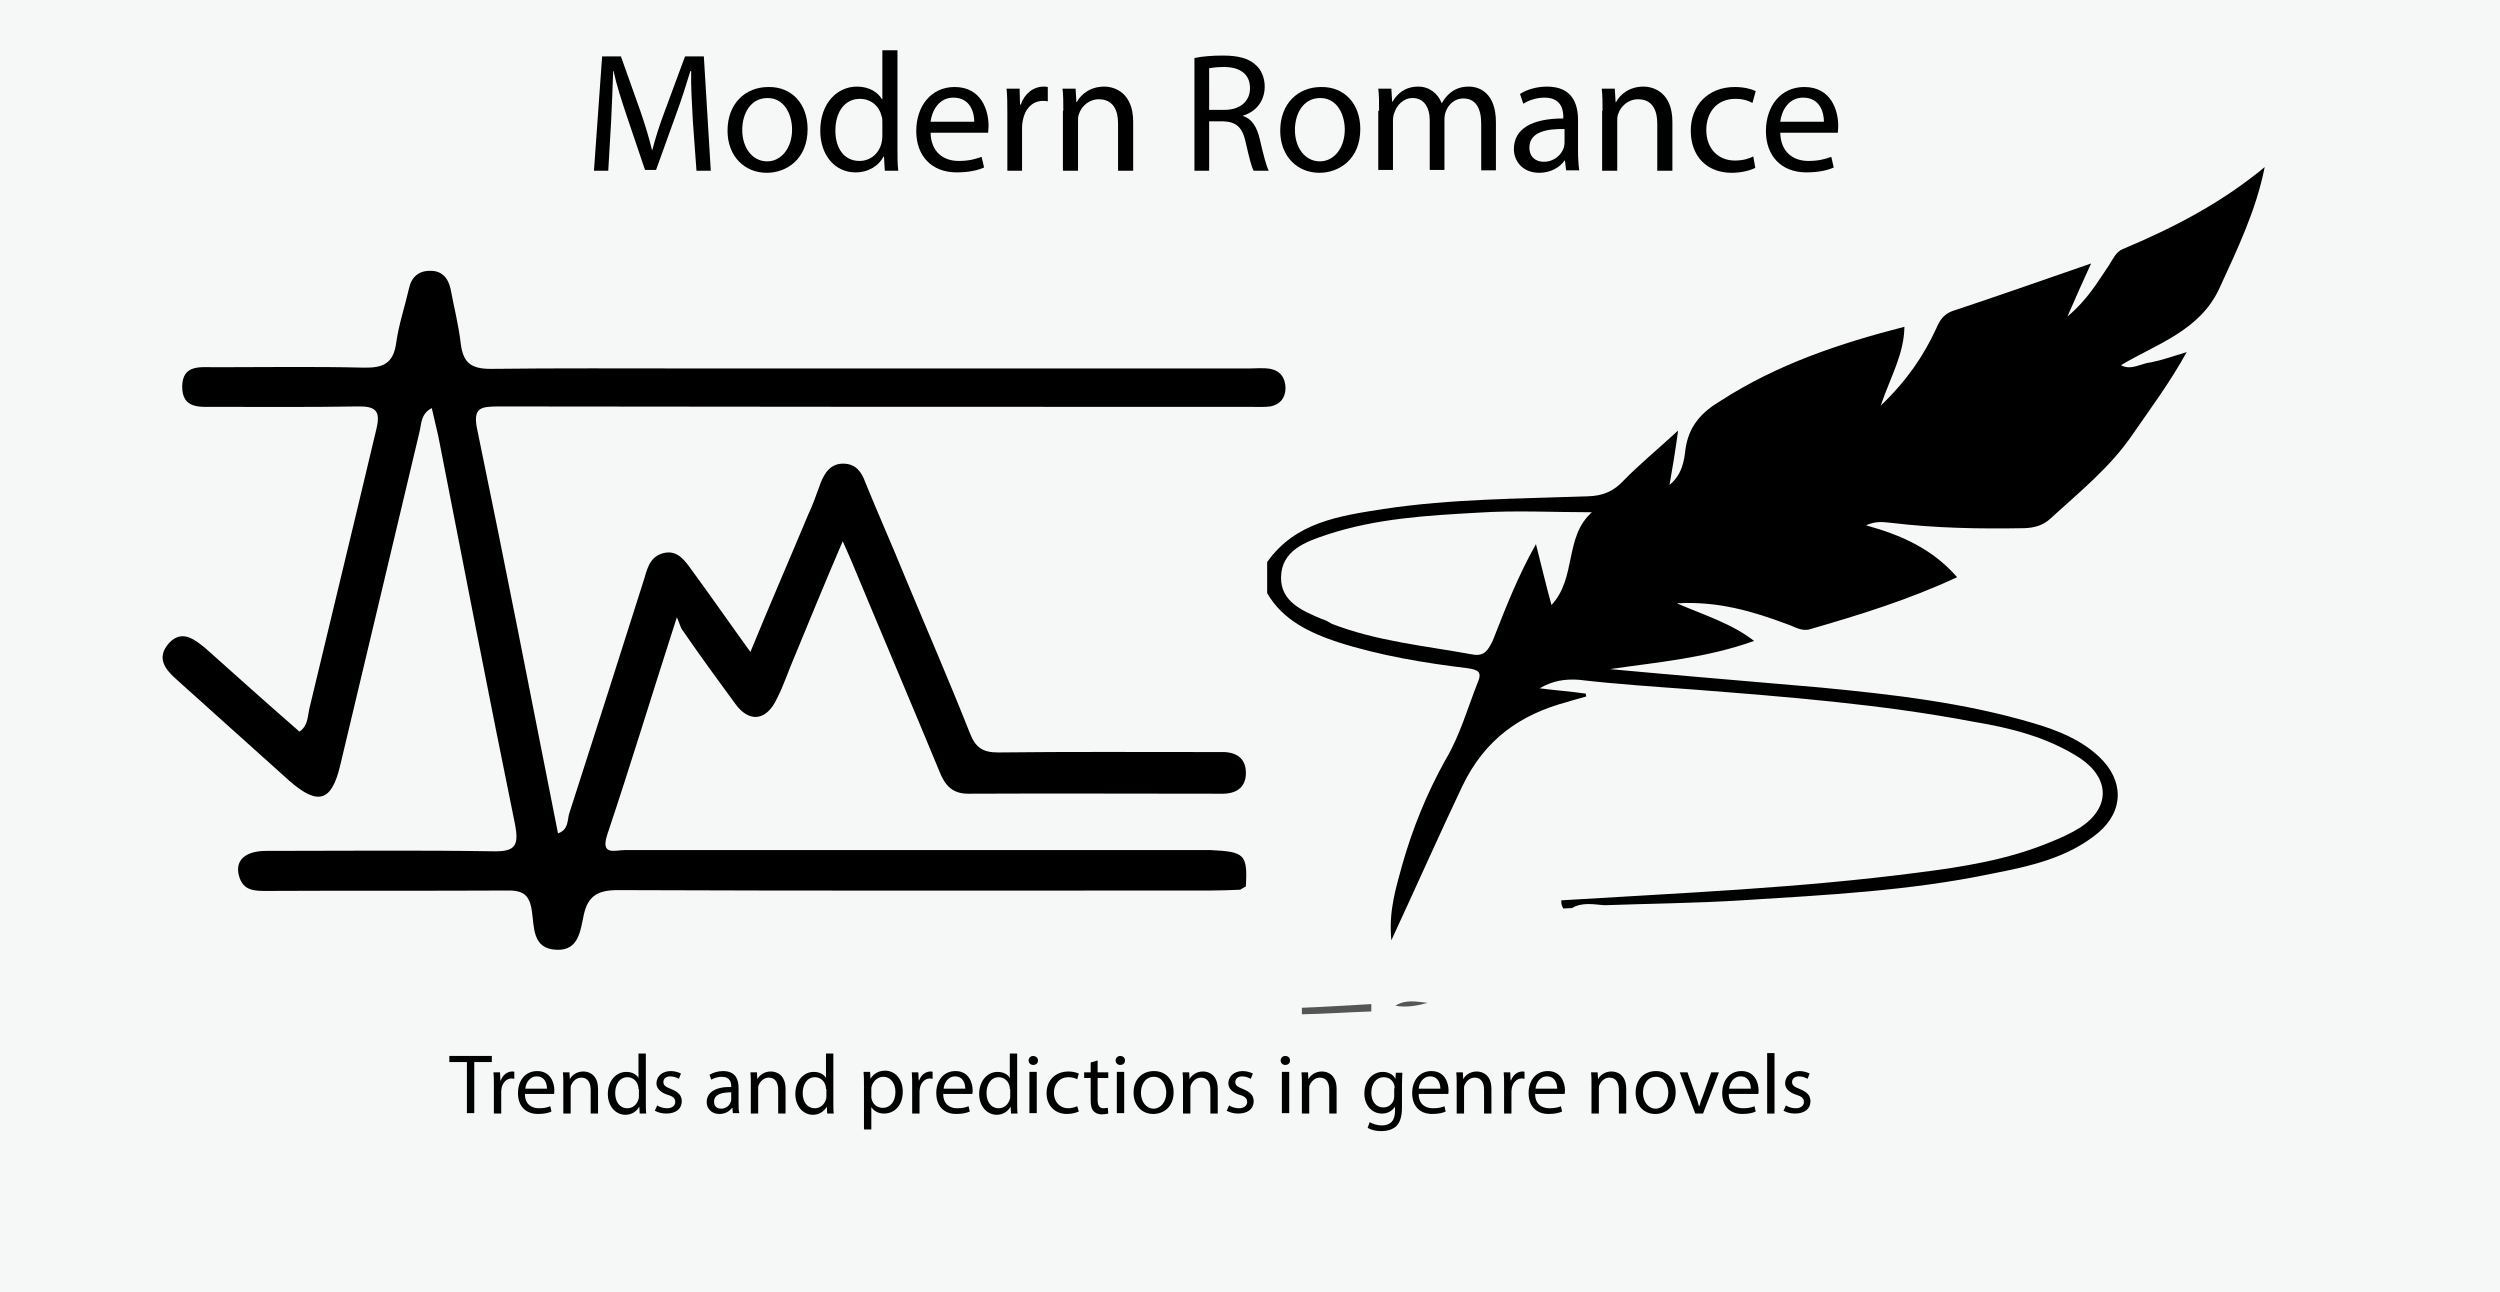
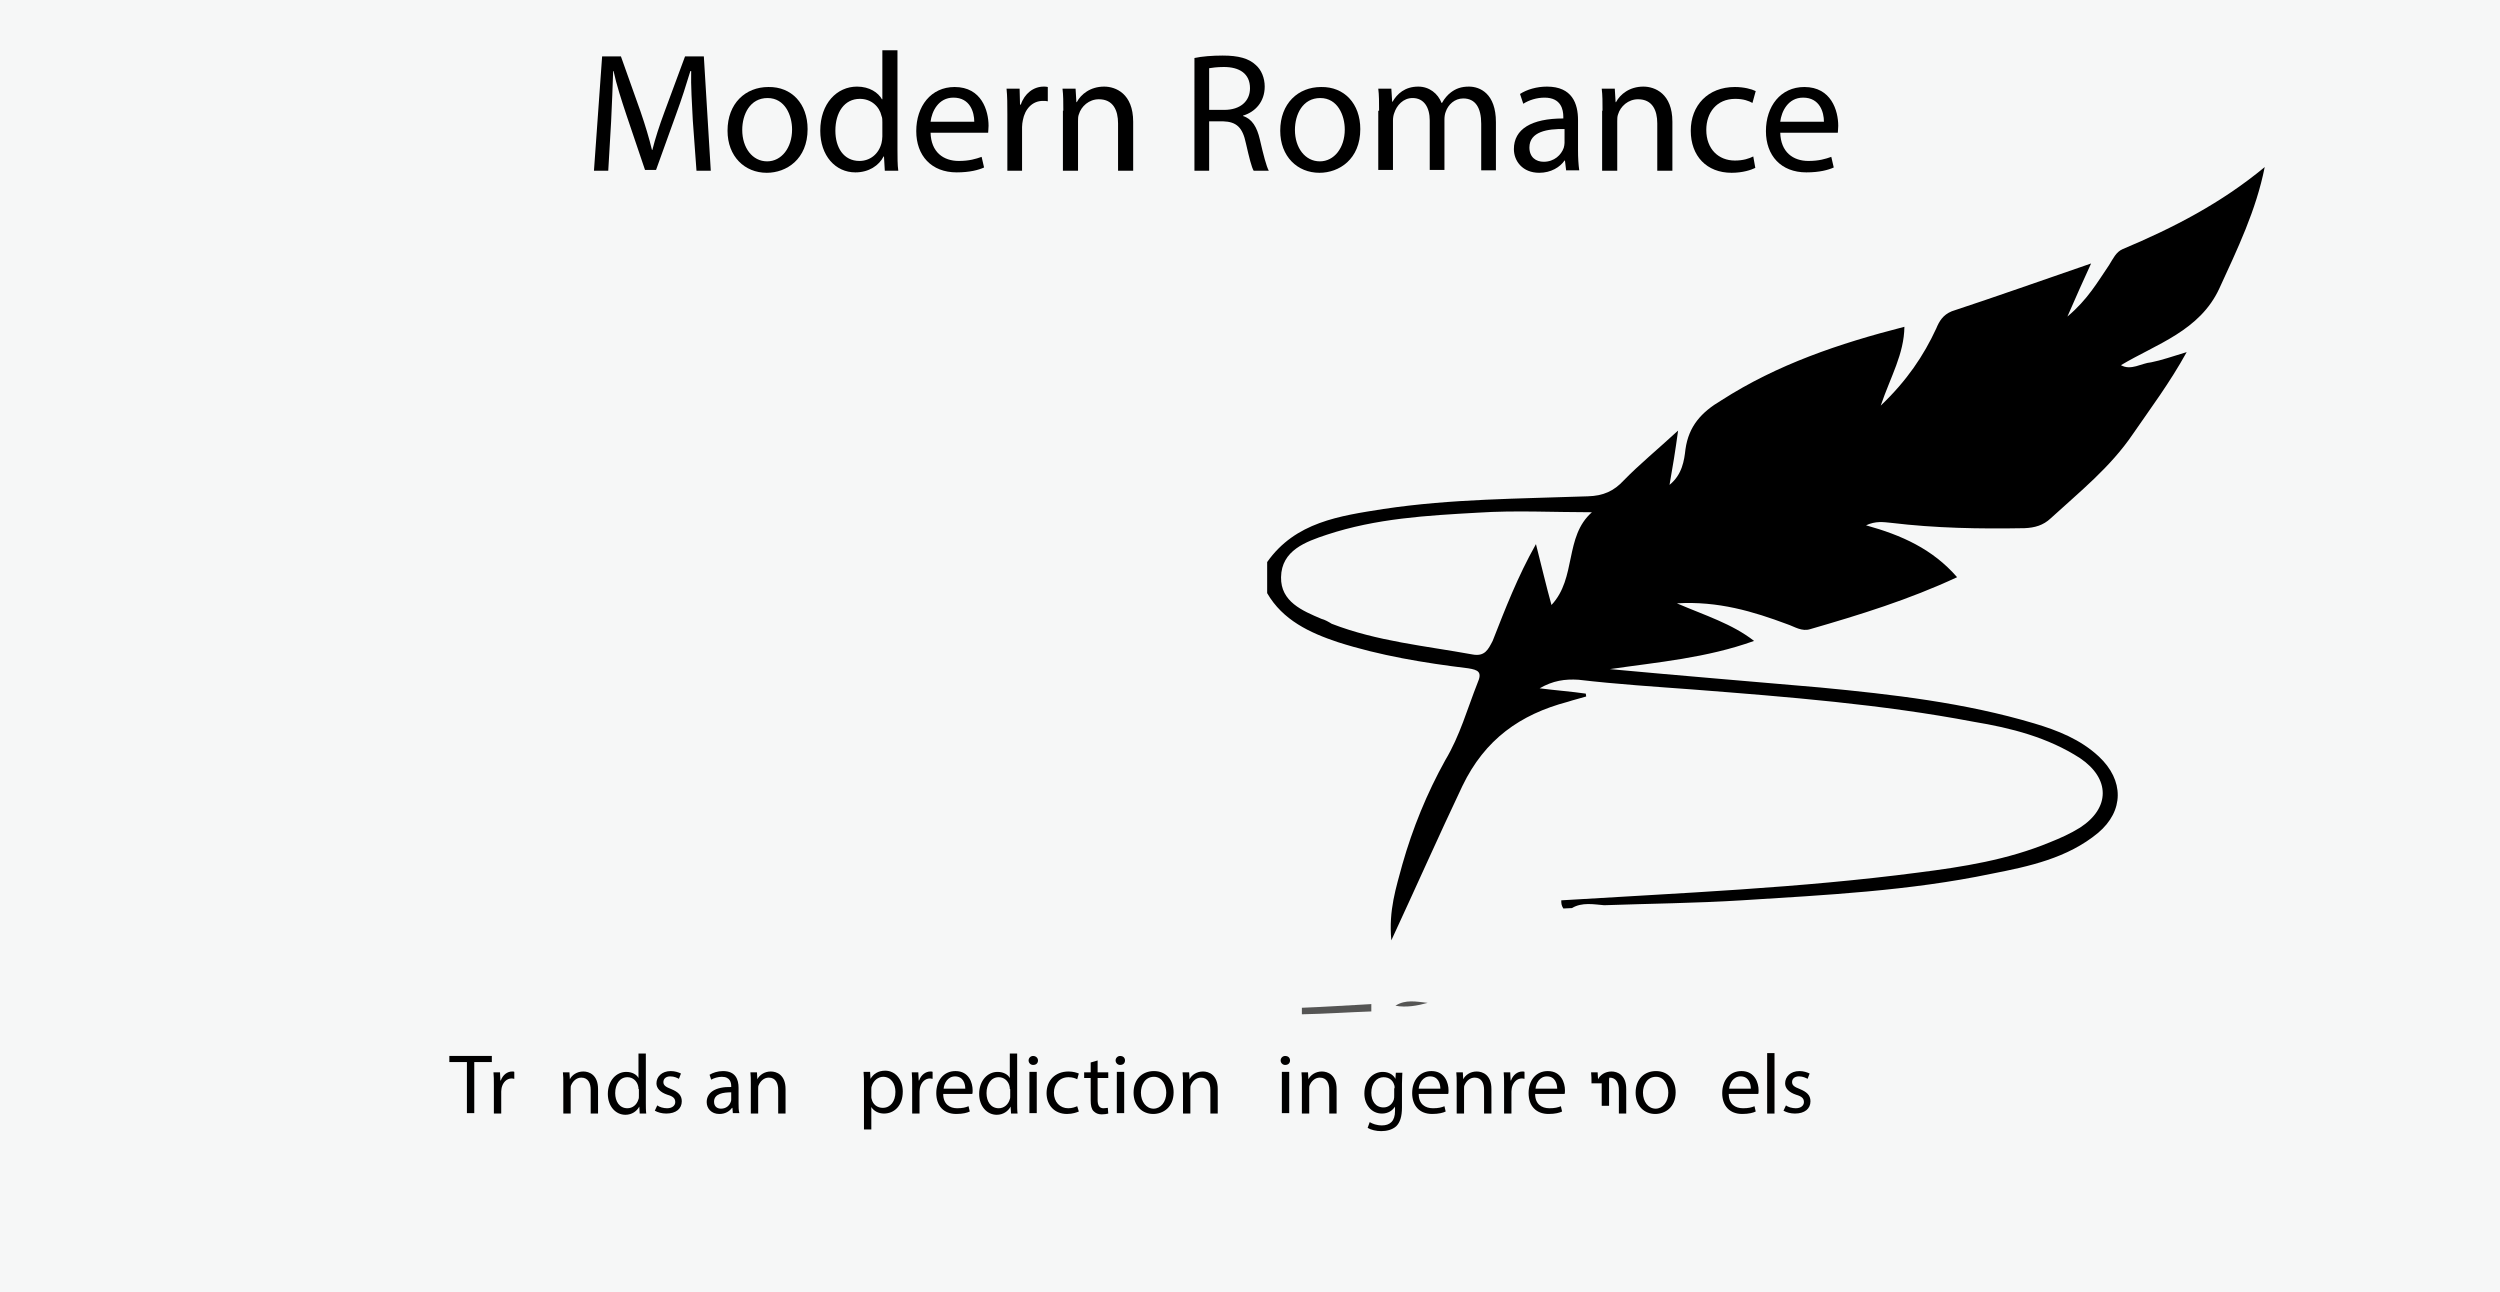
<svg xmlns="http://www.w3.org/2000/svg" version="1.1" id="Layer_1" x="0px" y="0px" viewBox="52 424.8 612 316.4" enable-background="new 52 424.8 612 316.4" xml:space="preserve">
  <rect x="52" y="424.8" width="612" height="316.4" fill="#808080" stroke="none" />
  <rect x="52" y="424.8" fill="#F6F7F7" stroke="#F6F7F7" stroke-miterlimit="10" width="612" height="316.4" />
-   <path d="M357,641.8c-0.5,0.2-0.8,0.5-1.4,0.8c-2.5,0.1-4.8,0.2-7.4,0.2c-48.4,0-96.6,0.1-145-0.1c-4.8,0-7.3,1.4-8.3,6.1  c-0.8,3.7-1.2,8.8-6.7,8.5c-6-0.2-5.4-5.8-6-9.5c-0.6-4.3-2.5-5.1-6.4-5c-19.5,0.1-39,0-58.5,0.1c-3,0-5.8,0-6.8-3.7  c-1-3.7,1.4-6.1,6.7-6.1c18.6,0,37.2-0.2,55.7,0.1c5.4,0.1,6.1-1.6,5.2-6.5c-6.5-31.8-12.6-63.5-18.8-95.1c-0.5-2.1-1-4.4-1.6-6.9  c-2.7,1.4-2.5,3.8-3,5.8c-6.5,27.3-12.9,54.4-19.4,81.6c-2.1,8.9-5.4,10-12.4,3.9c-9.2-8.2-18.2-16.4-27.5-24.7  c-3.1-2.7-5.2-5.5-2-9.1c3.1-3.3,6.1-1,8.9,1.3c7.6,6.8,15.1,13.5,23,20.4c2.1-1.4,2-3.7,2.4-5.5c5.4-22.6,11-45.6,16.4-68.4  c1.2-4.8-0.2-5.8-4.8-5.7c-11.7,0.2-23.1,0.1-34.8,0.1c-3.7,0-7.9,0.5-7.9-5c0.1-5.4,4.4-4.7,8-4.7c12.2,0,24.2-0.2,36.4,0.1  c4.8,0.1,7.3-1,8-6.1c0.6-4.4,2.1-8.8,3.1-13.2c0.6-2.9,2.4-4.4,5.1-4.4c2.9-0.1,4.5,1.7,5.1,4.4c0.8,4.4,2,8.9,2.5,13.5  c0.6,4.5,2.4,6.1,7.3,6.1c16.4-0.2,33-0.1,49.4-0.1c45.5,0,91,0,136.4,0c1.7,0,3.3-0.2,5.1,0.1c2.5,0.5,3.7,2.3,3.7,4.8  c-0.1,2.5-1.4,3.9-3.7,4.4c-1.6,0.2-3.3,0.1-5.1,0.1c-61.1,0-122.5,0-183.6-0.1c-4.7,0-6.7,0.2-5.4,6c6.8,32.8,13.2,65.6,19.7,98.5  c2.5-0.8,2.3-3.1,2.7-4.7c6.2-19.3,12.4-38.6,18.5-57.9c0.8-2.9,1.7-5.5,5.1-6.1c3.1-0.5,4.8,2,6.4,4.2c4.7,6.4,9.2,12.9,14.4,20.1  c4.8-11.7,9.5-22.5,14.1-33.5c1.2-2.5,2.1-5.2,3.1-7.9c1-2.5,2.5-4.8,5.7-4.7c2.9,0.1,4.3,2,5.2,4.5c3.2,7.9,6.7,15.7,9.9,23.6  c5.2,12.5,10.6,24.9,15.7,37.8c1.4,3.6,3.1,4.8,7,4.8c17-0.2,34.2-0.1,51.2-0.1c1.2,0,2.3,0,3.3,0c3.6-0.1,6.1,1.4,6.1,5.1  c0,3.7-2.5,5.2-6.1,5.1c-20.7,0-41.2-0.1-61.9,0c-3.9,0-5.7-2.1-7-5.4c-6.9-16.7-14.1-33.6-21-50.2c-0.7-1.7-1.4-3.3-2.7-6.2  c-4.3,10-8.1,19.3-11.9,28.5c-1.4,3.2-2.5,6.7-4.2,10c-2.5,5.4-6.7,6.1-10.2,1.3c-4.4-6-8.7-11.9-12.9-18c-0.5-0.6-0.6-1.4-1.4-3.2  c-6.1,18.9-11.3,36.1-17,53.1c-1.8,5.4,1.8,3.9,4.3,3.9c47.8,0,95.5,0,143.3,0C356.7,633.3,357.4,633.9,357,641.8z" />
  <g id="HEsot5.tif">
    <g>
      <path d="M434.2,645.2c29.2-1.8,58.4-3,87.4-6.8c11-1.4,21.8-3.1,32.2-7.4c2.5-1,5-2.1,7.4-3.6c7.4-4.8,7.4-12,0-17    c-7.9-5.1-16.9-7.4-26-8.9c-22.6-4.3-45.6-6.1-68.6-7.9c-9.4-0.7-18.8-1.3-28.2-2.4c-3.3-0.2-6.2,0.2-9.5,2.1    c3.9,0.5,7.9,0.8,11.3,1.3c0,0.2,0.1,0.5,0.1,0.7c-1.6,0.5-3,0.8-4.5,1.3c-11.7,3.1-20.3,9.2-25.8,20.6    c-5.7,12-11.1,24.2-17.4,37.8c-0.7-7.4,1.2-13,2.7-18.6c2.5-8.8,6-17.4,10.5-25.5c3.6-6,5.4-12.6,7.9-18.9    c1.2-2.7,0.2-3.2-2.3-3.6c-10.7-1.3-21.6-3.1-31.9-6.4c-6.9-2.3-13.5-5.4-17.3-12c0-2.5,0-5.1,0-7.6c6.9-9.8,17.7-11.3,28.5-13    c16.6-2.5,33.3-2.5,50-3.1c3.8-0.1,6.4-1.3,8.8-3.9c3.8-3.9,8.2-7.5,13.3-12.2c-0.7,5.1-1.3,8.8-2.1,13.3c3.1-2.5,3.6-6,3.9-8.7    c0.8-5.7,3.9-9.1,8.8-12c13.7-8.8,28.8-13.9,44.8-18c-0.1,6.7-3.3,12-5.8,19.3c6.4-6.1,10.5-12.2,13.6-18.9    c0.7-1.7,1.6-3.3,3.8-4.2c11.2-3.7,22.2-7.6,34.1-11.7c-2,4.3-3.6,8-5.8,13c5-4.2,7.4-8.5,10.2-12.6c1-1.6,1.7-3.2,3.3-3.9    c12.4-5.2,24.2-11.3,34.8-20.1c-2.1,10.6-6.7,20.1-11.1,29.7c-4.8,10.4-15.4,13.6-24.1,18.8c2.5,1.4,5-0.5,7.4-0.7    c2.5-0.5,5.1-1.4,8.7-2.5c-4.2,7.6-8.8,13.7-13.2,20.1c-5.5,8.1-13,14.1-20.1,20.6c-1.8,1.7-3.9,2.3-6.4,2.4    c-11,0.2-21.8,0-32.6-1.3c-2-0.2-3.8-0.5-6.2,0.6c8.7,2.4,16.3,5.8,22.3,12.7c-11.8,5.5-23.8,9.2-35.9,12.7    c-2.1,0.7-3.9-0.6-5.7-1.2c-8.3-3.1-16.9-5.7-27-5.1c7,3,13.5,5,18.9,9.2c-11.7,4.2-23.6,5.2-35.3,6.9c17.2,1.6,34.3,3,51.5,4.5    c17.7,1.7,35.3,3.7,52.4,8.8c5.7,1.7,11.3,3.9,15.8,8.1c6.2,5.8,6.2,13.3-0.2,18.7c-7.5,6.2-16.9,8.2-26.1,10    c-20.1,4.2-40.6,5.2-61.1,6.5c-11.2,0.7-22.5,0.8-33.7,1.2c-2.5-0.2-5.4-0.8-7.9,0.7c-0.7,0-1.4,0.1-2.1,0.1    C434.2,646.4,434.2,645.9,434.2,645.2z M441.7,550.2c-9.5,0-18.7-0.5-27.9,0.1c-12.5,0.7-24.9,1.4-37,5.4    c-5.1,1.7-11.1,3.8-11.2,10.4c-0.1,6,5.2,8.2,9.9,10.2c0.8,0.2,1.7,0.7,2.5,1.2c11.1,4.3,22.9,5.4,34.4,7.5c3.1,0.6,3.9-1.2,5-3.3    c3.1-7.9,6.1-15.7,10.6-23.7c1.4,5.5,2.5,10.2,3.8,14.9C438,566.3,434.9,556.2,441.7,550.2z" />
      <path fill="#555554" d="M387.7,670.6c0,0.7,0,1.2,0,1.8c-5.7,0.2-11.3,0.6-17,0.7c0-0.6,0-1.2,0-1.6    C376.2,671.3,382,670.9,387.7,670.6z" />
      <path fill="#555554" d="M393.6,671c2.5-1.6,5.1-1,7.9-0.7C399,671,396.2,671.5,393.6,671z" />
    </g>
  </g>
  <g enable-background="new    ">
    <path d="M166.2,684.8H162v-1.5h10.4v1.5h-4.3v12.5h-1.8V684.8z" />
    <path d="M172.9,690.4c0-1.2,0-2.2-0.1-3.1h1.6l0.1,2h0.1c0.5-1.4,1.6-2.2,2.8-2.2c0.2,0,0.4,0,0.5,0.1v1.7c-0.2,0-0.4-0.1-0.6-0.1   c-1.3,0-2.2,1-2.5,2.3c0,0.2-0.1,0.5-0.1,0.9v5.4h-1.8V690.4z" />
-     <path d="M180.5,692.6c0,2.5,1.6,3.5,3.4,3.5c1.3,0,2.1-0.2,2.8-0.5l0.3,1.3c-0.6,0.3-1.7,0.6-3.3,0.6c-3.1,0-4.9-2-4.9-5.1   s1.8-5.4,4.7-5.4c3.3,0,4.2,2.9,4.2,4.7c0,0.4,0,0.7-0.1,0.9H180.5z M185.9,691.3c0-1.2-0.5-3-2.5-3c-1.8,0-2.7,1.7-2.8,3H185.9z" />
    <path d="M189.9,690c0-1,0-1.9-0.1-2.7h1.6l0.1,1.7h0c0.5-1,1.7-1.9,3.3-1.9c1.4,0,3.6,0.8,3.6,4.3v6h-1.8v-5.8c0-1.6-0.6-3-2.3-3   c-1.2,0-2.1,0.9-2.5,1.9c-0.1,0.2-0.1,0.5-0.1,0.9v6h-1.8V690z" />
    <path d="M210.1,682.6v12.2c0,0.9,0,1.9,0.1,2.6h-1.6l-0.1-1.7h0c-0.6,1.1-1.8,2-3.4,2c-2.4,0-4.3-2.1-4.3-5.1   c0-3.3,2.1-5.4,4.5-5.4c1.5,0,2.6,0.7,3,1.5h0v-6H210.1z M208.3,691.4c0-0.2,0-0.5-0.1-0.8c-0.3-1.2-1.3-2.1-2.6-2.1   c-1.9,0-3,1.7-3,3.9c0,2,1,3.7,3,3.7c1.2,0,2.3-0.8,2.7-2.2c0.1-0.2,0.1-0.5,0.1-0.8V691.4z" />
    <path d="M212.9,695.4c0.5,0.4,1.5,0.7,2.4,0.7c1.3,0,2-0.7,2-1.5c0-0.9-0.5-1.4-1.9-1.8c-1.8-0.6-2.7-1.6-2.7-2.8   c0-1.6,1.3-3,3.5-3c1,0,1.9,0.3,2.5,0.6l-0.5,1.3c-0.4-0.2-1.1-0.6-2.1-0.6c-1.1,0-1.7,0.6-1.7,1.4c0,0.8,0.6,1.2,1.9,1.7   c1.7,0.7,2.6,1.5,2.6,3c0,1.8-1.4,3-3.8,3c-1.1,0-2.1-0.3-2.8-0.7L212.9,695.4z" />
    <path d="M231.4,697.3l-0.1-1.3h-0.1c-0.6,0.8-1.6,1.5-3.1,1.5c-2,0-3.1-1.4-3.1-2.9c0-2.4,2.2-3.8,6-3.7v-0.2   c0-0.8-0.2-2.3-2.3-2.3c-0.9,0-1.9,0.3-2.6,0.7l-0.4-1.2c0.8-0.5,2-0.9,3.3-0.9c3.1,0,3.8,2.1,3.8,4.1v3.8c0,0.9,0,1.7,0.2,2.4   H231.4z M231.1,692.2c-2,0-4.3,0.3-4.3,2.3c0,1.2,0.8,1.7,1.7,1.7c1.3,0,2.1-0.8,2.4-1.7c0.1-0.2,0.1-0.4,0.1-0.6V692.2z" />
    <path d="M235.8,690c0-1,0-1.9-0.1-2.7h1.6l0.1,1.7h0c0.5-1,1.7-1.9,3.3-1.9c1.4,0,3.6,0.8,3.6,4.3v6h-1.8v-5.8c0-1.6-0.6-3-2.3-3   c-1.2,0-2.1,0.9-2.5,1.9c-0.1,0.2-0.1,0.5-0.1,0.9v6h-1.8V690z" />
-     <path d="M256,682.6v12.2c0,0.9,0,1.9,0.1,2.6h-1.6l-0.1-1.7h0c-0.6,1.1-1.8,2-3.4,2c-2.4,0-4.3-2.1-4.3-5.1c0-3.3,2.1-5.4,4.5-5.4   c1.5,0,2.6,0.7,3,1.5h0v-6H256z M254.2,691.4c0-0.2,0-0.5-0.1-0.8c-0.3-1.2-1.3-2.1-2.6-2.1c-1.9,0-3,1.7-3,3.9c0,2,1,3.7,3,3.7   c1.2,0,2.3-0.8,2.7-2.2c0.1-0.2,0.1-0.5,0.1-0.8V691.4z" />
    <path d="M263.5,690.5c0-1.3,0-2.3-0.1-3.3h1.6l0.1,1.7h0c0.7-1.2,1.9-2,3.6-2c2.4,0,4.3,2.1,4.3,5.1c0,3.6-2.2,5.4-4.6,5.4   c-1.3,0-2.5-0.6-3.1-1.6h0v5.5h-1.8V690.5z M265.3,693.2c0,0.3,0,0.5,0.1,0.7c0.3,1.3,1.4,2.1,2.7,2.1c1.9,0,3.1-1.6,3.1-3.9   c0-2-1.1-3.7-3-3.7c-1.2,0-2.4,0.9-2.8,2.3c-0.1,0.2-0.1,0.5-0.1,0.7V693.2z" />
    <path d="M275.3,690.4c0-1.2,0-2.2-0.1-3.1h1.6l0.1,2h0.1c0.5-1.4,1.6-2.2,2.8-2.2c0.2,0,0.4,0,0.5,0.1v1.7c-0.2,0-0.4-0.1-0.6-0.1   c-1.3,0-2.2,1-2.5,2.3c0,0.2-0.1,0.5-0.1,0.9v5.4h-1.8V690.4z" />
    <path d="M282.9,692.6c0,2.5,1.6,3.5,3.4,3.5c1.3,0,2.1-0.2,2.8-0.5l0.3,1.3c-0.6,0.3-1.7,0.6-3.3,0.6c-3.1,0-4.9-2-4.9-5.1   s1.8-5.4,4.7-5.4c3.3,0,4.2,2.9,4.2,4.7c0,0.4,0,0.7-0.1,0.9H282.9z M288.3,691.3c0-1.2-0.5-3-2.5-3c-1.8,0-2.7,1.7-2.8,3H288.3z" />
    <path d="M301,682.6v12.2c0,0.9,0,1.9,0.1,2.6h-1.6l-0.1-1.7h0c-0.6,1.1-1.8,2-3.4,2c-2.4,0-4.3-2.1-4.3-5.1c0-3.3,2.1-5.4,4.5-5.4   c1.5,0,2.6,0.7,3,1.5h0v-6H301z M299.2,691.4c0-0.2,0-0.5-0.1-0.8c-0.3-1.2-1.3-2.1-2.6-2.1c-1.9,0-3,1.7-3,3.9c0,2,1,3.7,3,3.7   c1.2,0,2.3-0.8,2.7-2.2c0.1-0.2,0.1-0.5,0.1-0.8V691.4z" />
    <path d="M306.1,684.4c0,0.6-0.4,1.1-1.2,1.1c-0.6,0-1.1-0.5-1.1-1.1c0-0.6,0.5-1.1,1.1-1.1C305.6,683.3,306.1,683.8,306.1,684.4z    M304,697.3v-10.1h1.8v10.1H304z" />
    <path d="M316.1,696.9c-0.5,0.2-1.5,0.6-2.9,0.6c-3,0-5-2.1-5-5.1c0-3.1,2.1-5.3,5.4-5.3c1.1,0,2,0.3,2.5,0.5l-0.4,1.4   c-0.4-0.2-1.1-0.5-2.1-0.5c-2.3,0-3.6,1.7-3.6,3.8c0,2.3,1.5,3.8,3.5,3.8c1,0,1.7-0.3,2.2-0.5L316.1,696.9z" />
    <path d="M320.7,684.4v2.9h2.6v1.4h-2.6v5.4c0,1.2,0.4,2,1.4,2c0.5,0,0.8-0.1,1.1-0.1l0.1,1.4c-0.4,0.1-0.9,0.2-1.6,0.2   c-0.9,0-1.5-0.3-2-0.8c-0.5-0.5-0.7-1.4-0.7-2.6v-5.5h-1.6v-1.4h1.6v-2.4L320.7,684.4z" />
    <path d="M327.4,684.4c0,0.6-0.4,1.1-1.2,1.1c-0.6,0-1.1-0.5-1.1-1.1c0-0.6,0.5-1.1,1.1-1.1C327,683.3,327.4,683.8,327.4,684.4z    M325.4,697.3v-10.1h1.8v10.1H325.4z" />
    <path d="M339.3,692.2c0,3.7-2.6,5.3-5,5.3c-2.7,0-4.8-2-4.8-5.2c0-3.4,2.2-5.3,5-5.3C337.4,687,339.3,689.1,339.3,692.2z    M331.3,692.3c0,2.2,1.3,3.9,3.1,3.9c1.7,0,3.1-1.6,3.1-3.9c0-1.7-0.9-3.9-3-3.9C332.3,688.4,331.3,690.4,331.3,692.3z" />
    <path d="M341.6,690c0-1,0-1.9-0.1-2.7h1.6l0.1,1.7h0c0.5-1,1.7-1.9,3.3-1.9c1.4,0,3.6,0.8,3.6,4.3v6h-1.8v-5.8c0-1.6-0.6-3-2.3-3   c-1.2,0-2.1,0.9-2.5,1.9c-0.1,0.2-0.1,0.5-0.1,0.9v6h-1.8V690z" />
-     <path d="M352.9,695.4c0.5,0.4,1.5,0.7,2.4,0.7c1.3,0,2-0.7,2-1.5c0-0.9-0.5-1.4-1.9-1.8c-1.8-0.6-2.7-1.6-2.7-2.8   c0-1.6,1.3-3,3.5-3c1,0,1.9,0.3,2.5,0.6l-0.5,1.3c-0.4-0.2-1.1-0.6-2.1-0.6c-1.1,0-1.7,0.6-1.7,1.4c0,0.8,0.6,1.2,1.9,1.7   c1.7,0.7,2.6,1.5,2.6,3c0,1.8-1.4,3-3.8,3c-1.1,0-2.1-0.3-2.8-0.7L352.9,695.4z" />
    <path d="M367.8,684.4c0,0.6-0.4,1.1-1.2,1.1c-0.6,0-1.1-0.5-1.1-1.1c0-0.6,0.5-1.1,1.1-1.1C367.4,683.3,367.8,683.8,367.8,684.4z    M365.8,697.3v-10.1h1.8v10.1H365.8z" />
    <path d="M370.7,690c0-1,0-1.9-0.1-2.7h1.6l0.1,1.7h0c0.5-1,1.7-1.9,3.3-1.9c1.4,0,3.6,0.8,3.6,4.3v6h-1.8v-5.8c0-1.6-0.6-3-2.3-3   c-1.2,0-2.1,0.9-2.5,1.9c-0.1,0.2-0.1,0.5-0.1,0.9v6h-1.8V690z" />
    <path d="M395.3,687.3c0,0.7-0.1,1.5-0.1,2.8v5.8c0,2.3-0.5,3.7-1.4,4.6c-1,0.9-2.4,1.2-3.7,1.2c-1.2,0-2.5-0.3-3.3-0.8l0.5-1.4   c0.7,0.4,1.7,0.8,3,0.8c1.9,0,3.2-1,3.2-3.5v-1.1h0c-0.6,0.9-1.6,1.7-3.2,1.7c-2.5,0-4.3-2.1-4.3-4.9c0-3.4,2.2-5.3,4.5-5.3   c1.7,0,2.7,0.9,3.1,1.7h0l0.1-1.5H395.3z M393.4,691.2c0-0.3,0-0.6-0.1-0.8c-0.3-1.1-1.2-1.9-2.6-1.9c-1.7,0-3,1.5-3,3.8   c0,2,1,3.6,3,3.6c1.1,0,2.1-0.7,2.5-1.9c0.1-0.3,0.1-0.7,0.1-1V691.2z" />
    <path d="M399.3,692.6c0,2.5,1.6,3.5,3.5,3.5c1.3,0,2.1-0.2,2.8-0.5l0.3,1.3c-0.6,0.3-1.7,0.6-3.3,0.6c-3.1,0-4.9-2-4.9-5.1   s1.8-5.4,4.7-5.4c3.3,0,4.2,2.9,4.2,4.7c0,0.4,0,0.7-0.1,0.9H399.3z M404.6,691.3c0-1.2-0.5-3-2.5-3c-1.8,0-2.7,1.7-2.8,3H404.6z" />
    <path d="M408.6,690c0-1,0-1.9-0.1-2.7h1.6l0.1,1.7h0c0.5-1,1.7-1.9,3.3-1.9c1.4,0,3.6,0.8,3.6,4.3v6h-1.8v-5.8c0-1.6-0.6-3-2.3-3   c-1.2,0-2.1,0.9-2.5,1.9c-0.1,0.2-0.1,0.5-0.1,0.9v6h-1.8V690z" />
    <path d="M420.2,690.4c0-1.2,0-2.2-0.1-3.1h1.6l0.1,2h0.1c0.5-1.4,1.6-2.2,2.8-2.2c0.2,0,0.4,0,0.5,0.1v1.7c-0.2,0-0.4-0.1-0.6-0.1   c-1.3,0-2.2,1-2.5,2.3c0,0.2-0.1,0.5-0.1,0.9v5.4h-1.8V690.4z" />
    <path d="M427.8,692.6c0,2.5,1.6,3.5,3.5,3.5c1.3,0,2.1-0.2,2.8-0.5l0.3,1.3c-0.6,0.3-1.7,0.6-3.3,0.6c-3.1,0-4.9-2-4.9-5.1   s1.8-5.4,4.7-5.4c3.3,0,4.2,2.9,4.2,4.7c0,0.4,0,0.7-0.1,0.9H427.8z M433.2,691.3c0-1.2-0.5-3-2.5-3c-1.8,0-2.7,1.7-2.8,3H433.2z" />
-     <path d="M441.6,690c0-1,0-1.9-0.1-2.7h1.6l0.1,1.7h0c0.5-1,1.7-1.9,3.3-1.9c1.4,0,3.6,0.8,3.6,4.3v6h-1.8v-5.8c0-1.6-0.6-3-2.3-3   c-1.2,0-2.1,0.9-2.5,1.9c-0.1,0.2-0.1,0.5-0.1,0.9v6h-1.8V690z" />
+     <path d="M441.6,690c0-1,0-1.9-0.1-2.7h1.6l0.1,1.7h0c0.5-1,1.7-1.9,3.3-1.9c1.4,0,3.6,0.8,3.6,4.3v6h-1.8v-5.8c0-1.6-0.6-3-2.3-3   c-0.1,0.2-0.1,0.5-0.1,0.9v6h-1.8V690z" />
    <path d="M462.2,692.2c0,3.7-2.6,5.3-5,5.3c-2.7,0-4.8-2-4.8-5.2c0-3.4,2.2-5.3,5-5.3C460.3,687,462.2,689.1,462.2,692.2z    M454.2,692.3c0,2.2,1.3,3.9,3.1,3.9c1.7,0,3.1-1.6,3.1-3.9c0-1.7-0.9-3.9-3-3.9C455.2,688.4,454.2,690.4,454.2,692.3z" />
-     <path d="M465.1,687.3l2,5.7c0.3,0.9,0.6,1.7,0.8,2.6h0.1c0.2-0.8,0.5-1.7,0.9-2.6l2-5.7h1.9l-3.9,10.1H467l-3.8-10.1H465.1z" />
    <path d="M475.2,692.6c0,2.5,1.6,3.5,3.5,3.5c1.3,0,2.1-0.2,2.8-0.5l0.3,1.3c-0.6,0.3-1.7,0.6-3.3,0.6c-3.1,0-4.9-2-4.9-5.1   s1.8-5.4,4.7-5.4c3.3,0,4.2,2.9,4.2,4.7c0,0.4,0,0.7-0.1,0.9H475.2z M480.6,691.3c0-1.2-0.5-3-2.5-3c-1.8,0-2.7,1.7-2.8,3H480.6z" />
    <path d="M484.6,682.6h1.8v14.8h-1.8V682.6z" />
    <path d="M489.2,695.4c0.5,0.4,1.5,0.7,2.4,0.7c1.3,0,2-0.7,2-1.5c0-0.9-0.5-1.4-1.9-1.8c-1.8-0.6-2.7-1.6-2.7-2.8   c0-1.6,1.3-3,3.5-3c1,0,1.9,0.3,2.5,0.6l-0.5,1.3c-0.4-0.2-1.1-0.6-2.1-0.6c-1.1,0-1.7,0.6-1.7,1.4c0,0.8,0.6,1.2,1.9,1.7   c1.7,0.7,2.6,1.5,2.6,3c0,1.8-1.4,3-3.8,3c-1.1,0-2.1-0.3-2.8-0.7L489.2,695.4z" />
  </g>
  <g enable-background="new    ">
    <path d="M221.6,454.3c-0.2-3.9-0.5-8.6-0.4-12.1H221c-1,3.3-2.1,6.8-3.5,10.6l-4.9,13.6h-2.7l-4.5-13.3c-1.3-3.9-2.5-7.6-3.2-10.9   h-0.1c-0.1,3.5-0.3,8.2-0.5,12.4l-0.7,12h-3.5l2-28h4.6l4.8,13.5c1.2,3.5,2.1,6.5,2.8,9.4h0.1c0.7-2.8,1.7-5.9,3-9.4l5-13.5h4.6   l1.7,28h-3.5L221.6,454.3z" />
    <path d="M249.7,456.4c0,7.4-5.2,10.7-10,10.7c-5.4,0-9.6-4-9.6-10.3c0-6.7,4.4-10.7,10-10.7C245.8,446,249.7,450.2,249.7,456.4z    M233.7,456.6c0,4.4,2.5,7.7,6.1,7.7c3.5,0,6.1-3.3,6.1-7.8c0-3.4-1.7-7.7-6-7.7C235.6,448.8,233.7,452.8,233.7,456.6z" />
    <path d="M271.7,437.1v24.3c0,1.8,0,3.8,0.2,5.2h-3.3l-0.2-3.5h-0.1c-1.1,2.2-3.6,3.9-6.9,3.9c-4.9,0-8.6-4.1-8.6-10.2   c0-6.7,4.1-10.8,9-10.8c3.1,0,5.2,1.5,6.1,3.1h0.1v-12H271.7z M268,454.7c0-0.5,0-1.1-0.2-1.5c-0.5-2.3-2.5-4.2-5.3-4.2   c-3.8,0-6,3.3-6,7.8c0,4.1,2,7.4,5.9,7.4c2.5,0,4.7-1.6,5.4-4.4c0.1-0.5,0.2-1,0.2-1.6V454.7z" />
    <path d="M279.8,457.2c0.1,4.9,3.2,7,6.9,7c2.6,0,4.2-0.5,5.6-1l0.6,2.6c-1.3,0.6-3.5,1.2-6.7,1.2c-6.2,0-9.9-4.1-9.9-10.1   c0-6.1,3.6-10.8,9.4-10.8c6.6,0,8.3,5.8,8.3,9.5c0,0.7-0.1,1.3-0.1,1.7H279.8z M290.5,454.6c0-2.3-1-5.9-5.1-5.9   c-3.7,0-5.3,3.4-5.6,5.9H290.5z" />
    <path d="M298.6,452.8c0-2.4,0-4.4-0.2-6.3h3.2l0.1,3.9h0.2c0.9-2.7,3.1-4.4,5.6-4.4c0.4,0,0.7,0,1,0.1v3.5   c-0.4-0.1-0.7-0.1-1.2-0.1c-2.6,0-4.4,2-4.9,4.7c-0.1,0.5-0.2,1.1-0.2,1.7v10.7h-3.6V452.8z" />
    <path d="M312.3,451.9c0-2.1,0-3.8-0.2-5.4h3.2l0.2,3.3h0.1c1-1.9,3.3-3.8,6.7-3.8c2.8,0,7.1,1.7,7.1,8.6v12h-3.7V455   c0-3.2-1.2-5.9-4.7-5.9c-2.4,0-4.3,1.7-4.9,3.7c-0.2,0.5-0.2,1.1-0.2,1.7v12.1h-3.7V451.9z" />
    <path d="M344.4,439c1.8-0.4,4.4-0.6,6.9-0.6c3.9,0,6.4,0.7,8.1,2.3c1.4,1.2,2.2,3.2,2.2,5.3c0,3.7-2.3,6.2-5.3,7.1v0.1   c2.2,0.7,3.4,2.7,4.1,5.7c0.9,3.9,1.6,6.6,2.2,7.7h-3.7c-0.5-0.8-1.1-3.2-1.9-6.7c-0.8-3.9-2.3-5.3-5.6-5.4H348v12.1h-3.6V439z    M348,451.7h3.7c3.9,0,6.3-2.1,6.3-5.3c0-3.6-2.6-5.2-6.4-5.2c-1.7,0-3,0.2-3.6,0.3V451.7z" />
    <path d="M385,456.4c0,7.4-5.2,10.7-10,10.7c-5.4,0-9.6-4-9.6-10.3c0-6.7,4.4-10.7,10-10.7C381.1,446,385,450.2,385,456.4z    M369,456.6c0,4.4,2.5,7.7,6.1,7.7c3.5,0,6.1-3.3,6.1-7.8c0-3.4-1.7-7.7-6-7.7C370.9,448.8,369,452.8,369,456.6z" />
    <path d="M389.6,451.9c0-2.1,0-3.8-0.2-5.4h3.2l0.2,3.2h0.1c1.1-1.9,3-3.7,6.3-3.7c2.7,0,4.8,1.7,5.7,4h0.1c0.6-1.1,1.4-2,2.2-2.6   c1.2-0.9,2.5-1.4,4.4-1.4c2.7,0,6.6,1.7,6.6,8.7v11.8h-3.6v-11.4c0-3.9-1.4-6.2-4.4-6.2c-2.1,0-3.7,1.5-4.3,3.3   c-0.2,0.5-0.3,1.2-0.3,1.8v12.4h-3.6v-12.1c0-3.2-1.4-5.5-4.2-5.5c-2.3,0-3.9,1.8-4.5,3.7c-0.2,0.5-0.3,1.2-0.3,1.8v12.1h-3.6   V451.9z" />
    <path d="M435.4,466.6l-0.3-2.5H435c-1.1,1.6-3.3,3-6.2,3c-4.1,0-6.2-2.9-6.2-5.8c0-4.9,4.3-7.5,12.1-7.5v-0.4   c0-1.7-0.5-4.7-4.6-4.7c-1.9,0-3.8,0.6-5.2,1.5l-0.8-2.4c1.7-1.1,4.1-1.8,6.6-1.8c6.2,0,7.6,4.2,7.6,8.2v7.5c0,1.7,0.1,3.4,0.3,4.8   H435.4z M434.9,456.4c-4-0.1-8.5,0.6-8.5,4.5c0,2.4,1.6,3.5,3.5,3.5c2.6,0,4.3-1.7,4.9-3.4c0.1-0.4,0.2-0.8,0.2-1.2V456.4z" />
    <path d="M444.3,451.9c0-2.1,0-3.8-0.2-5.4h3.2l0.2,3.3h0.1c1-1.9,3.3-3.8,6.7-3.8c2.8,0,7.1,1.7,7.1,8.6v12h-3.7V455   c0-3.2-1.2-5.9-4.7-5.9c-2.4,0-4.3,1.7-4.9,3.7c-0.2,0.5-0.2,1.1-0.2,1.7v12.1h-3.7V451.9z" />
    <path d="M481.7,465.9c-1,0.5-3.1,1.2-5.8,1.2c-6.1,0-10-4.1-10-10.3c0-6.2,4.2-10.7,10.8-10.7c2.2,0,4.1,0.5,5.1,1L481,450   c-0.9-0.5-2.2-1-4.2-1c-4.6,0-7.1,3.4-7.1,7.6c0,4.7,3,7.5,7,7.5c2.1,0,3.5-0.5,4.5-1L481.7,465.9z" />
    <path d="M487.8,457.2c0.1,4.9,3.2,7,6.9,7c2.6,0,4.2-0.5,5.6-1l0.6,2.6c-1.3,0.6-3.5,1.2-6.7,1.2c-6.2,0-9.9-4.1-9.9-10.1   c0-6.1,3.6-10.8,9.4-10.8c6.6,0,8.3,5.8,8.3,9.5c0,0.7-0.1,1.3-0.1,1.7H487.8z M498.5,454.6c0-2.3-1-5.9-5.1-5.9   c-3.7,0-5.3,3.4-5.6,5.9H498.5z" />
  </g>
</svg>